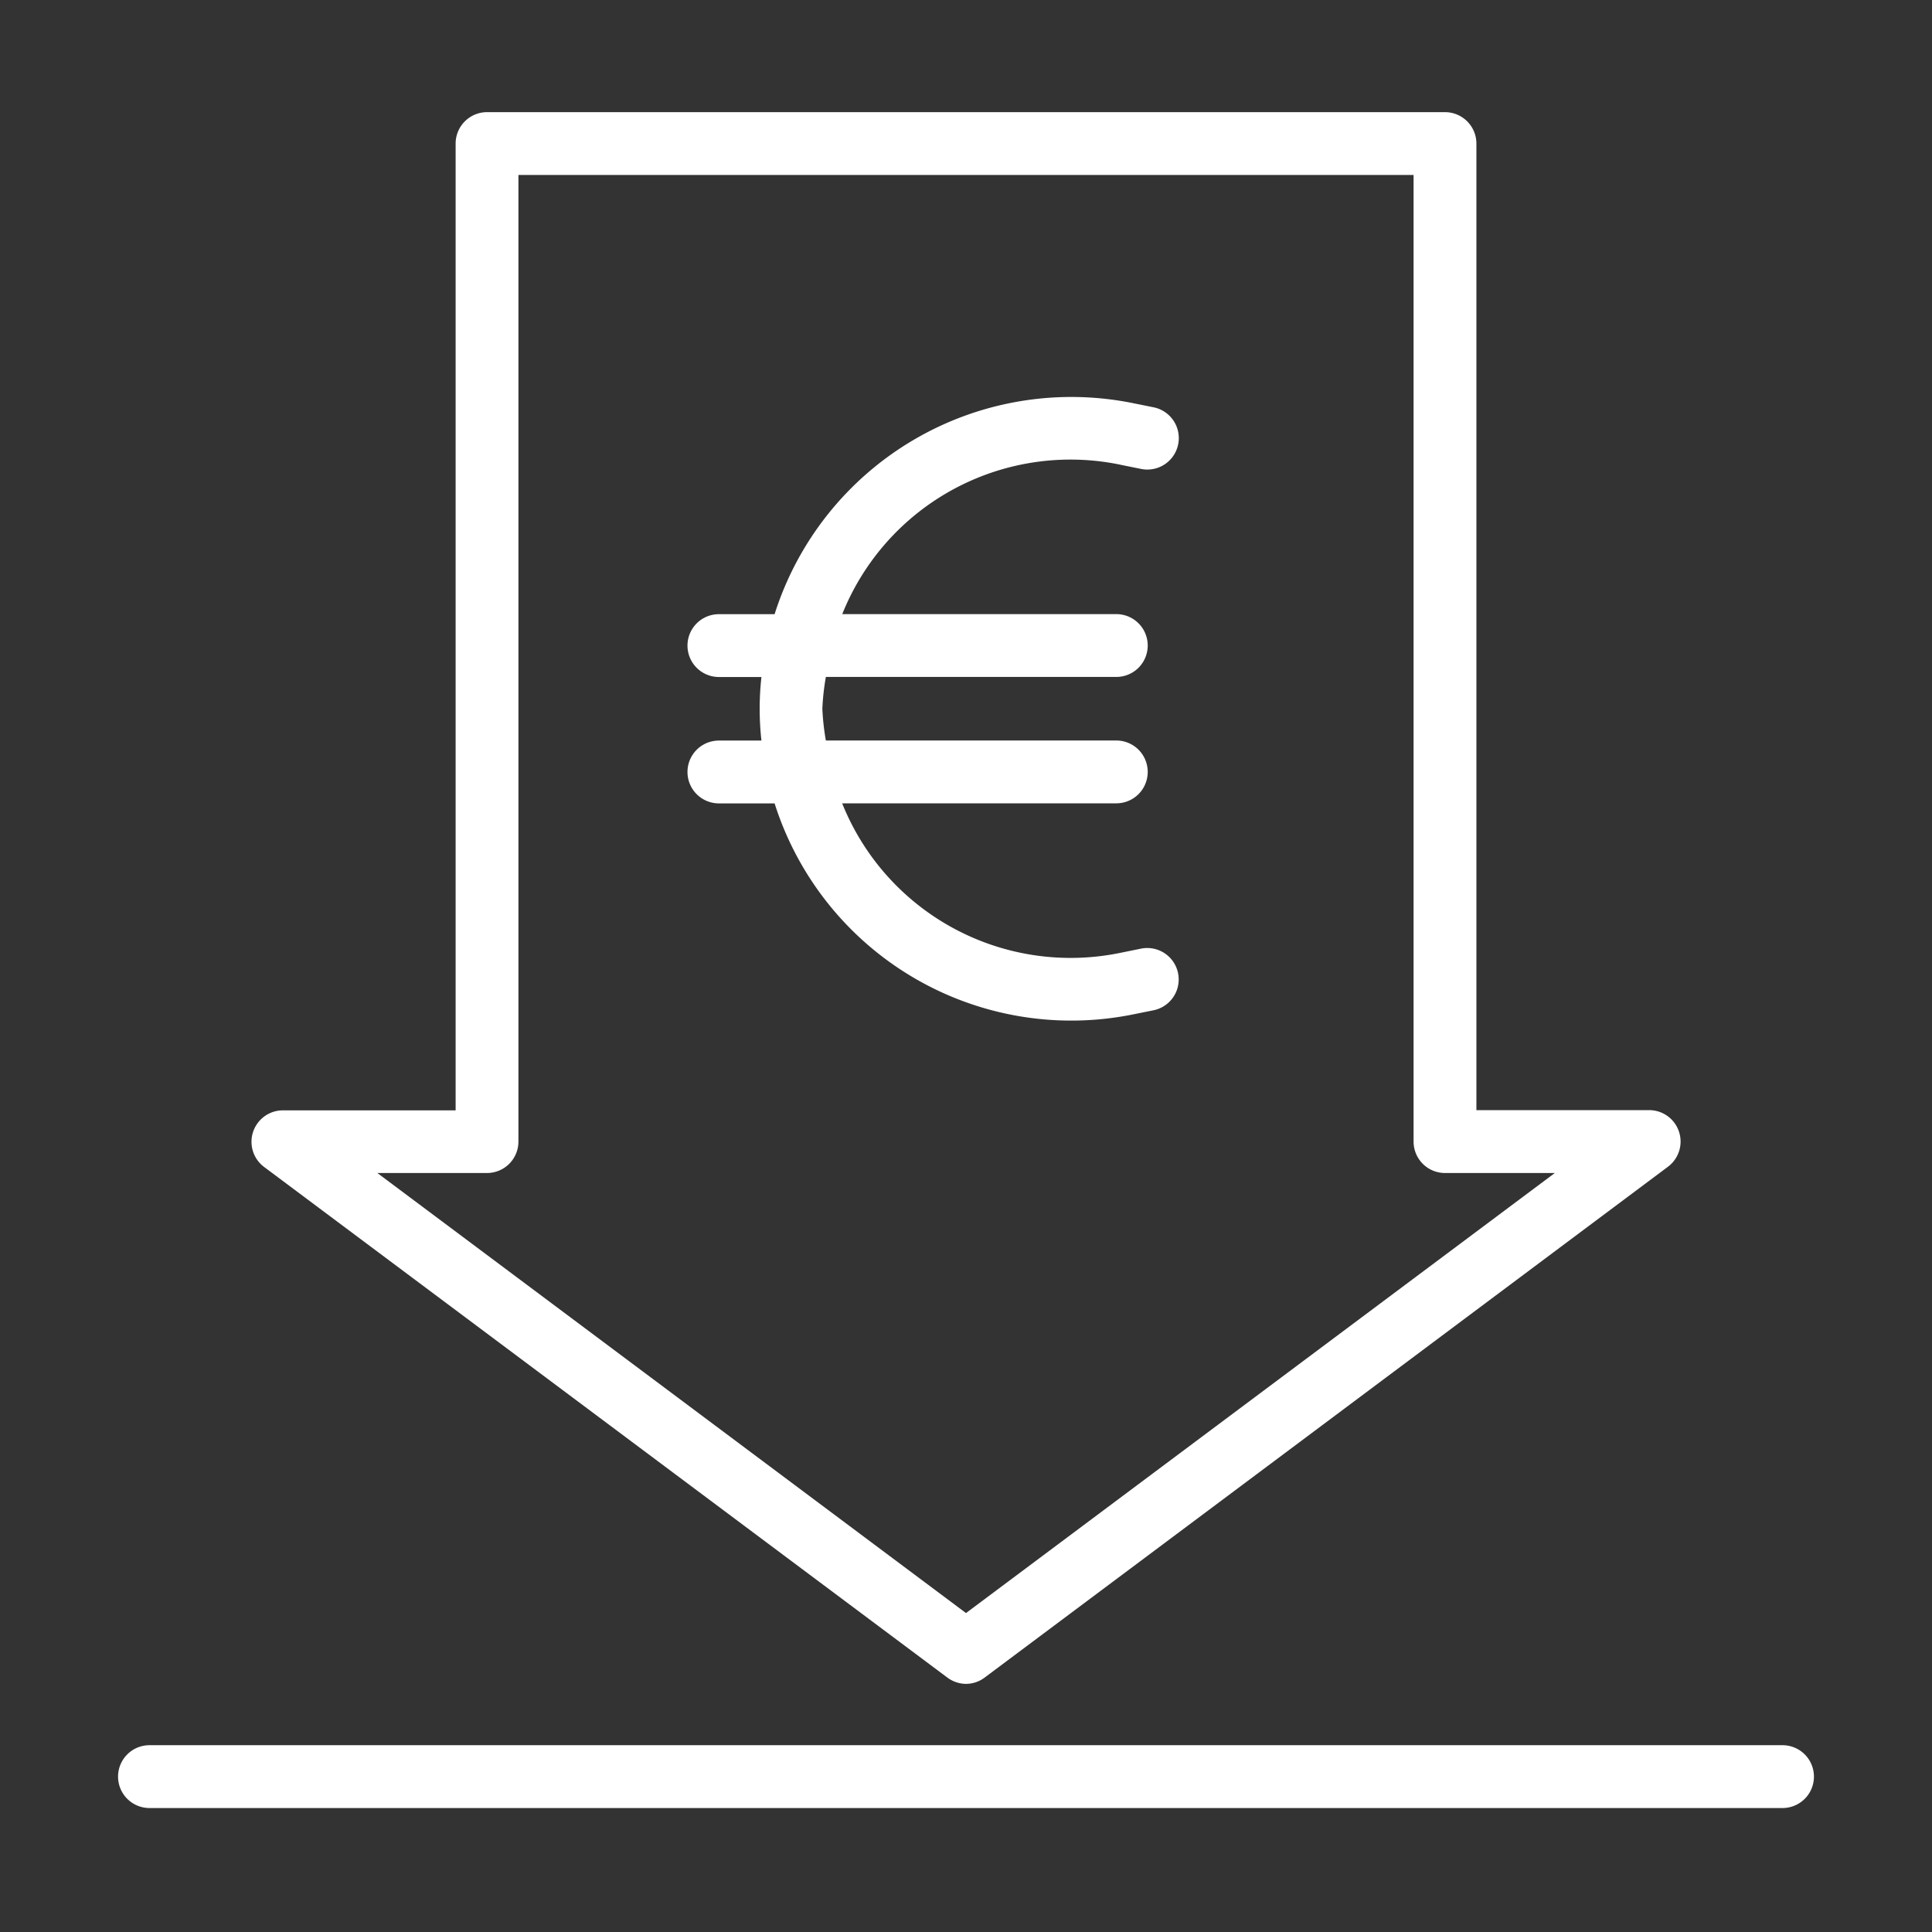
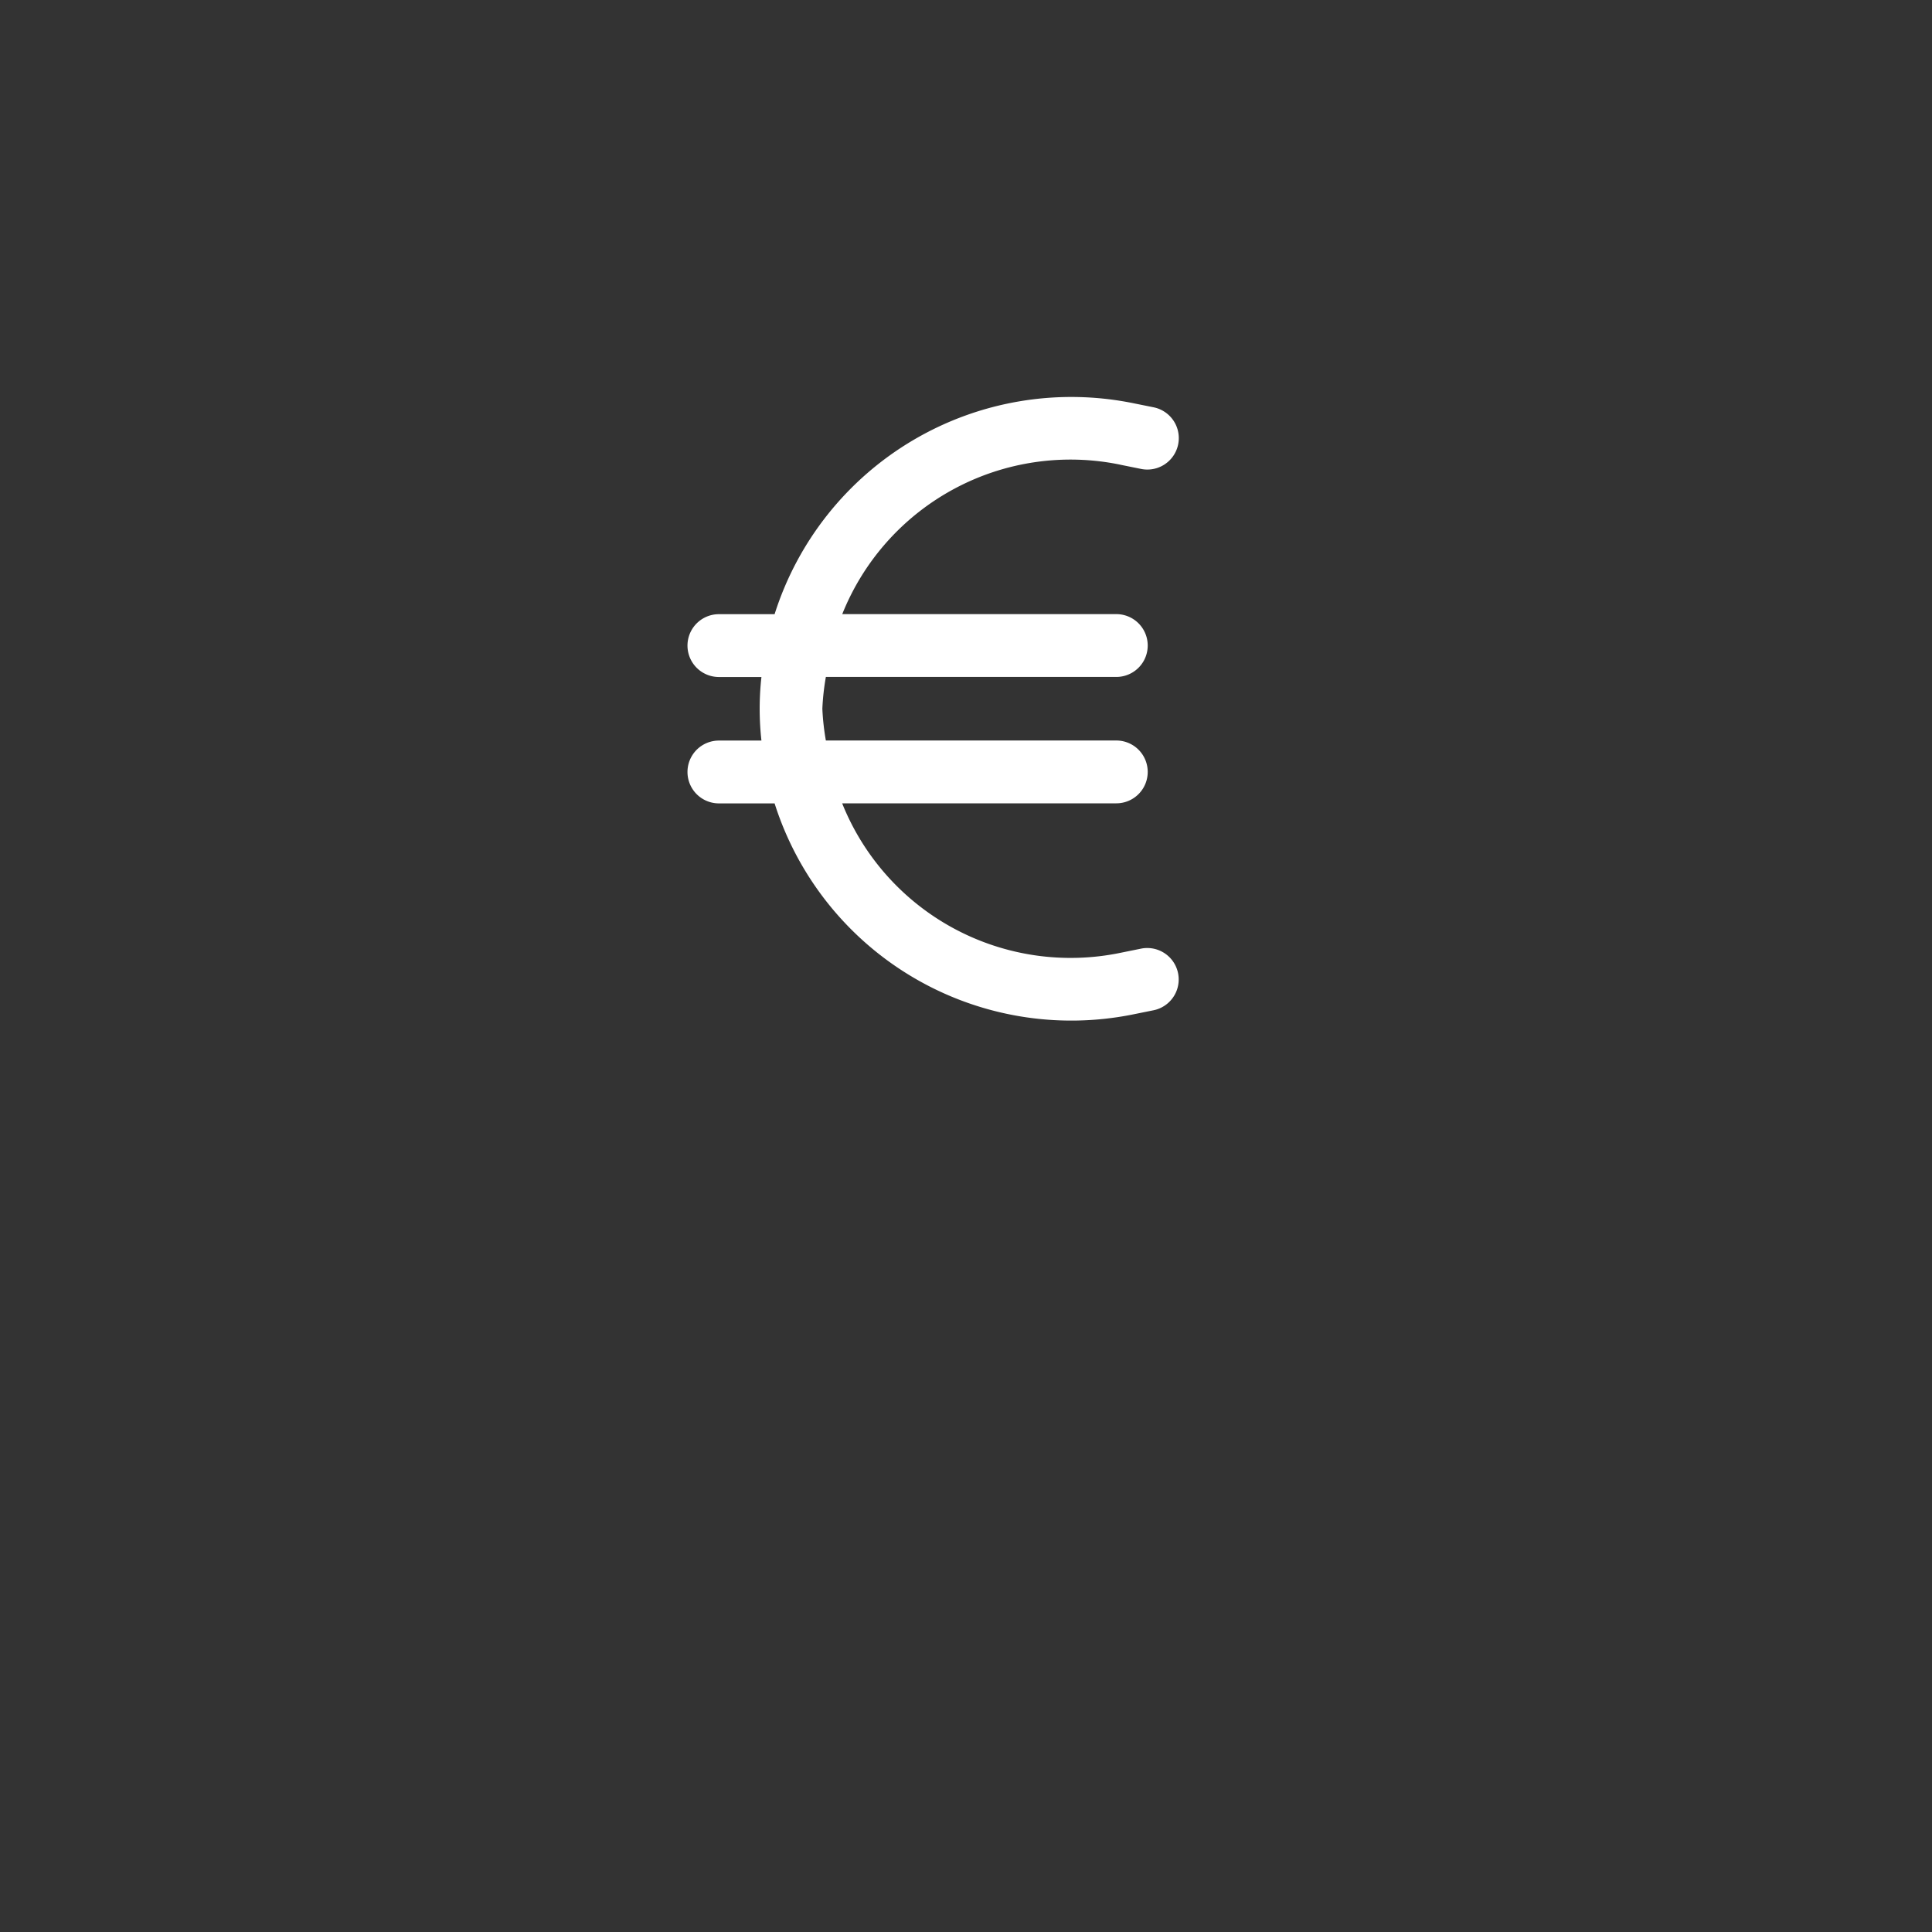
<svg xmlns="http://www.w3.org/2000/svg" id="Component_328_1" data-name="Component 328 – 1" width="60" height="60" viewBox="0 0 60 60">
  <rect x="0" y="0" width="60" height="60" fill="#333333" stroke="none" />
  <rect id="Rectangle_3718" data-name="Rectangle 3718" width="60" height="60" fill="none" />
  <g id="receive_9044724" transform="translate(3.667 3.483)">
    <path id="Path_56432" data-name="Path 56432" d="M25.015,9.141l.638.129a.976.976,0,1,0,.388-1.914l-.64-.129a9.667,9.667,0,0,0-11.13,6.554h-1.73a.975.975,0,1,0,0,1.951h1.321a8.946,8.946,0,0,0,0,1.974H12.541a.975.975,0,1,0,0,1.951h1.73A9.667,9.667,0,0,0,25.4,26.211l.638-.129a.976.976,0,1,0-.388-1.914l-.636.129a7.642,7.642,0,0,1-8.645-4.642h8.514a.975.975,0,1,0,0-1.951h-9.02a7.563,7.563,0,0,1-.109-.987,7.563,7.563,0,0,1,.109-.987h9.02a.975.975,0,1,0,0-1.951H16.372a7.634,7.634,0,0,1,8.643-4.639Z" transform="translate(6.118 1.81)" fill="#fff" />
-     <path id="Path_56433" data-name="Path 56433" d="M41.69,2.5H11.939a.976.976,0,0,0-.975.975V33.5H5.6a.976.976,0,0,0-.585,1.757L26.229,51.111a.981.981,0,0,0,.585.2.968.968,0,0,0,.585-.2l21.215-15.86a.976.976,0,0,0-.585-1.758H42.665V3.475A.976.976,0,0,0,41.69,2.5ZM45.1,35.446,26.814,49.112,8.533,35.446h3.406a.976.976,0,0,0,.975-.975V4.451h27.8v30.02a.976.976,0,0,0,.975.975Z" transform="translate(-0.481 -2.5)" fill="#fff" />
-     <path id="Path_56434" data-name="Path 56434" d="M54.191,28.5H3.475a.975.975,0,0,0,0,1.951H54.191a.975.975,0,0,0,0-1.951Z" transform="translate(-2.5 22.216)" fill="#fff" />
  </g>
</svg>